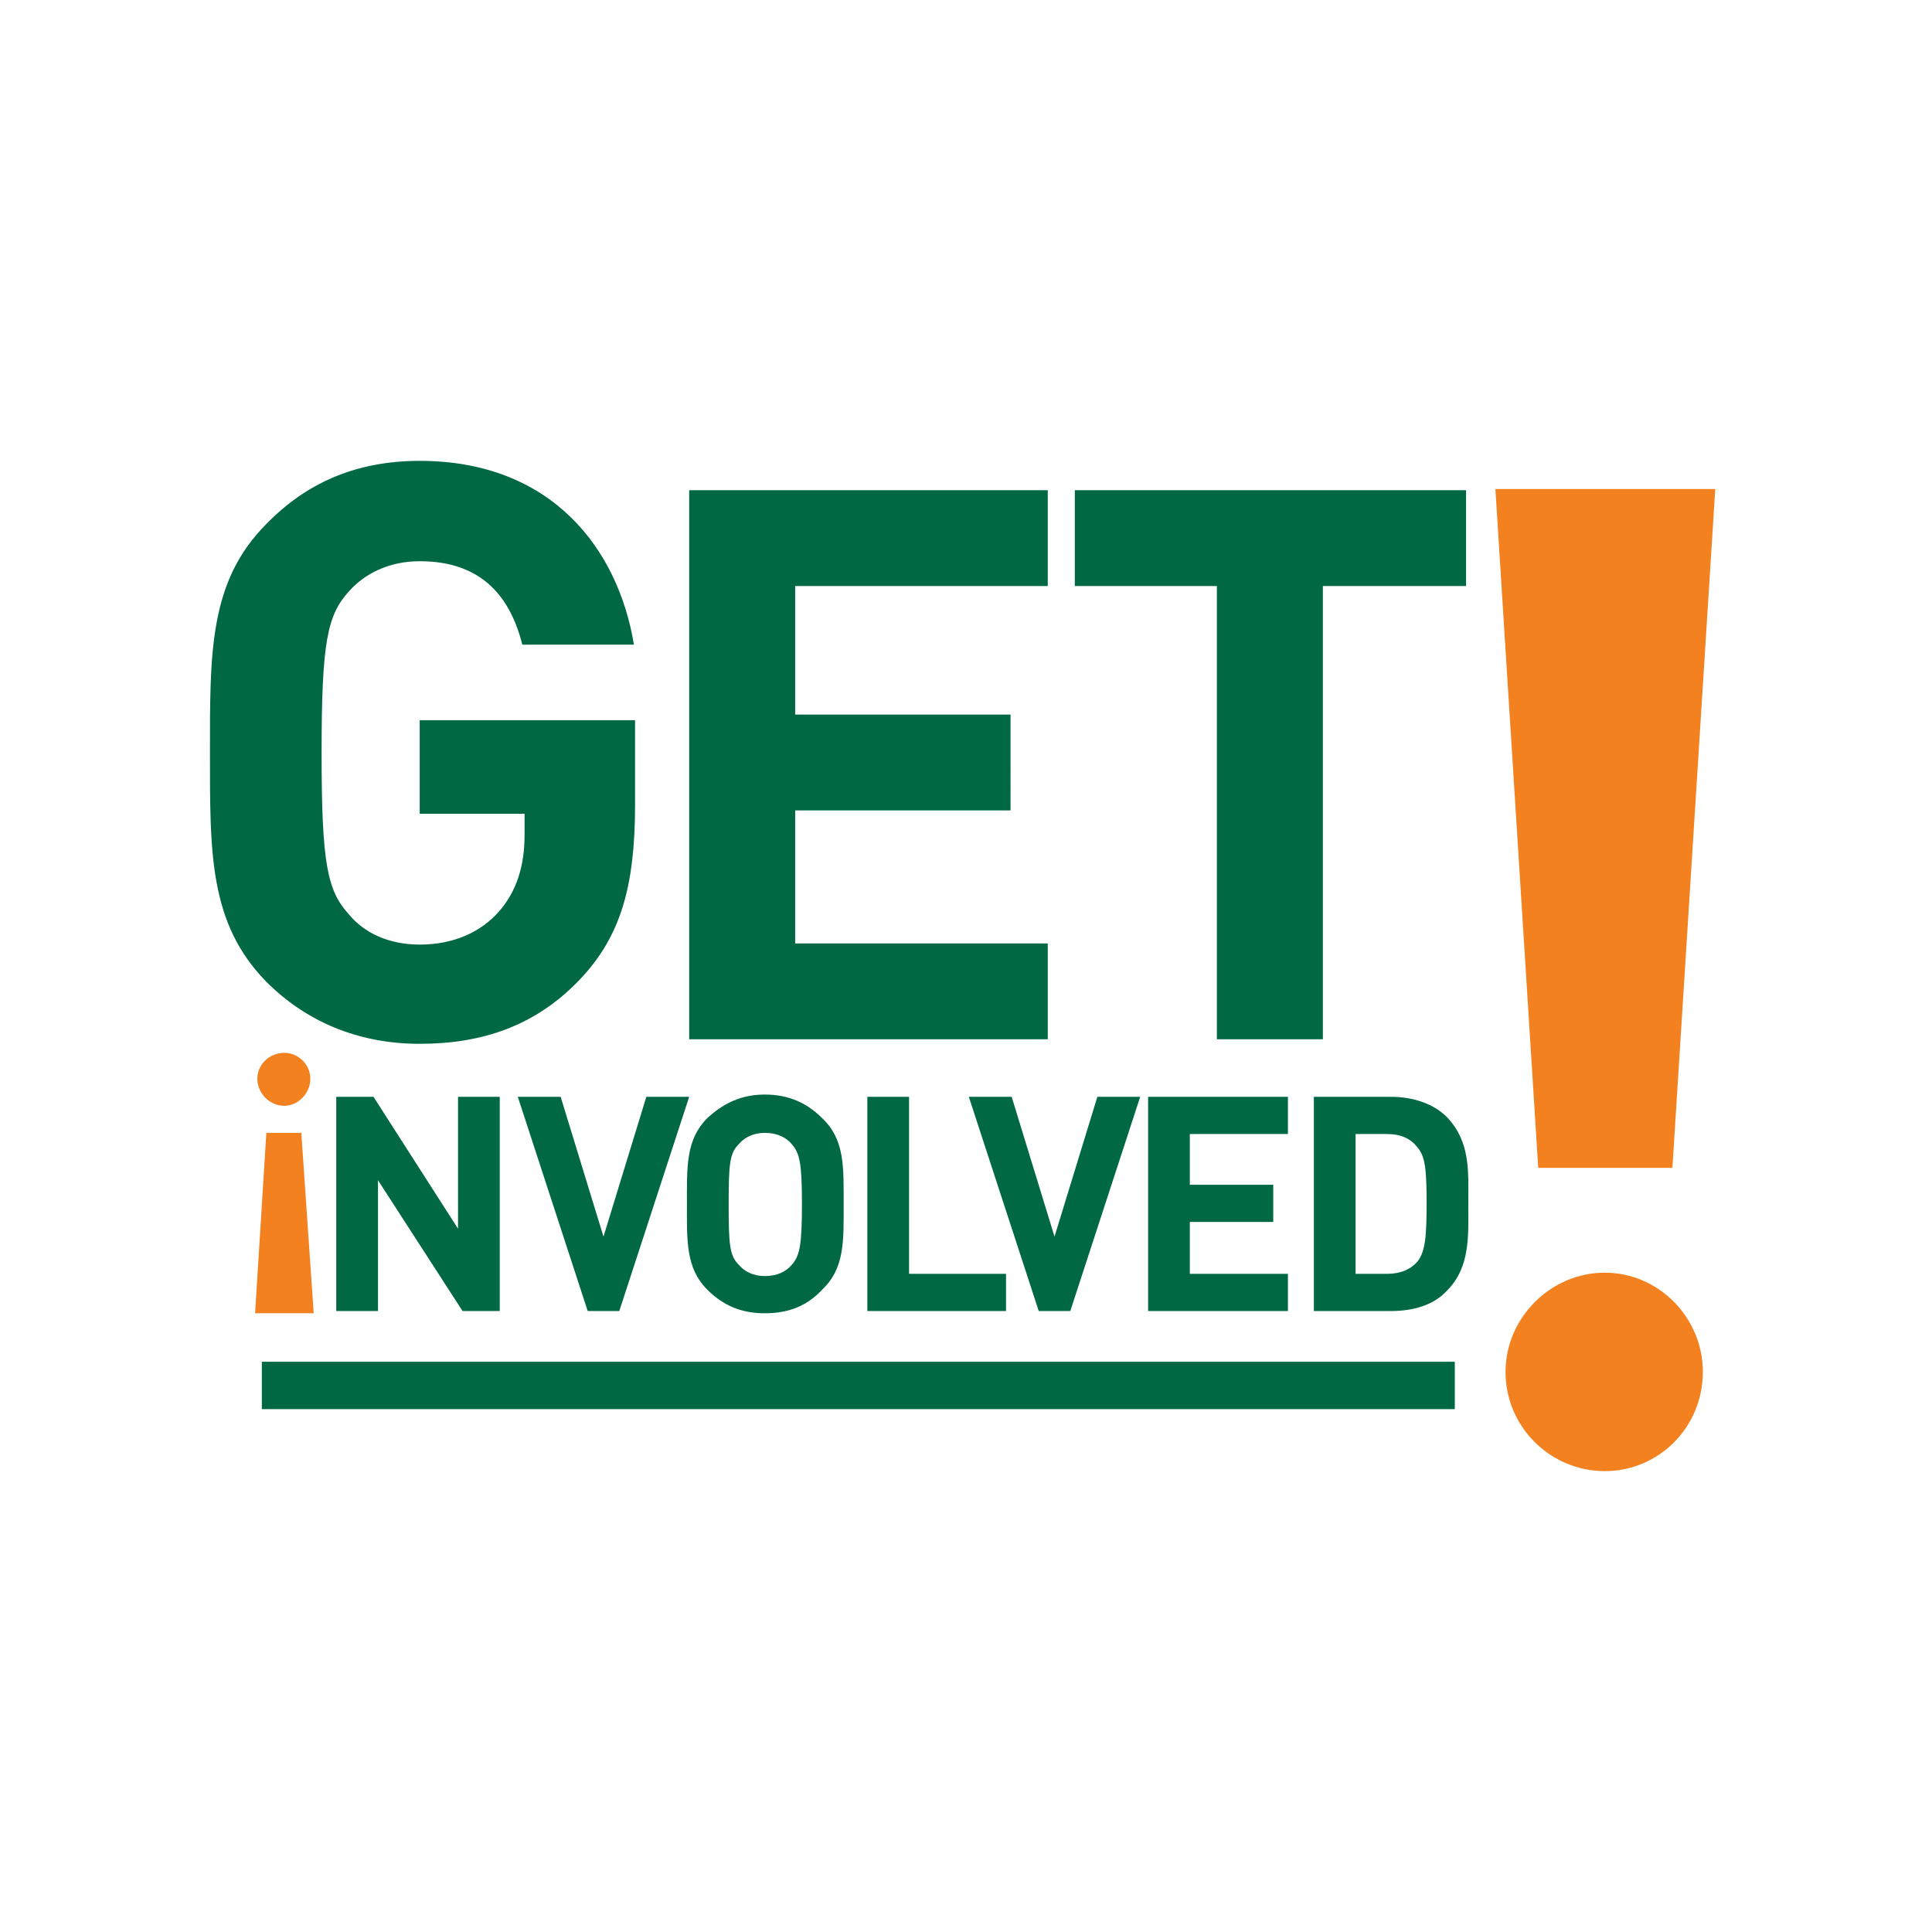
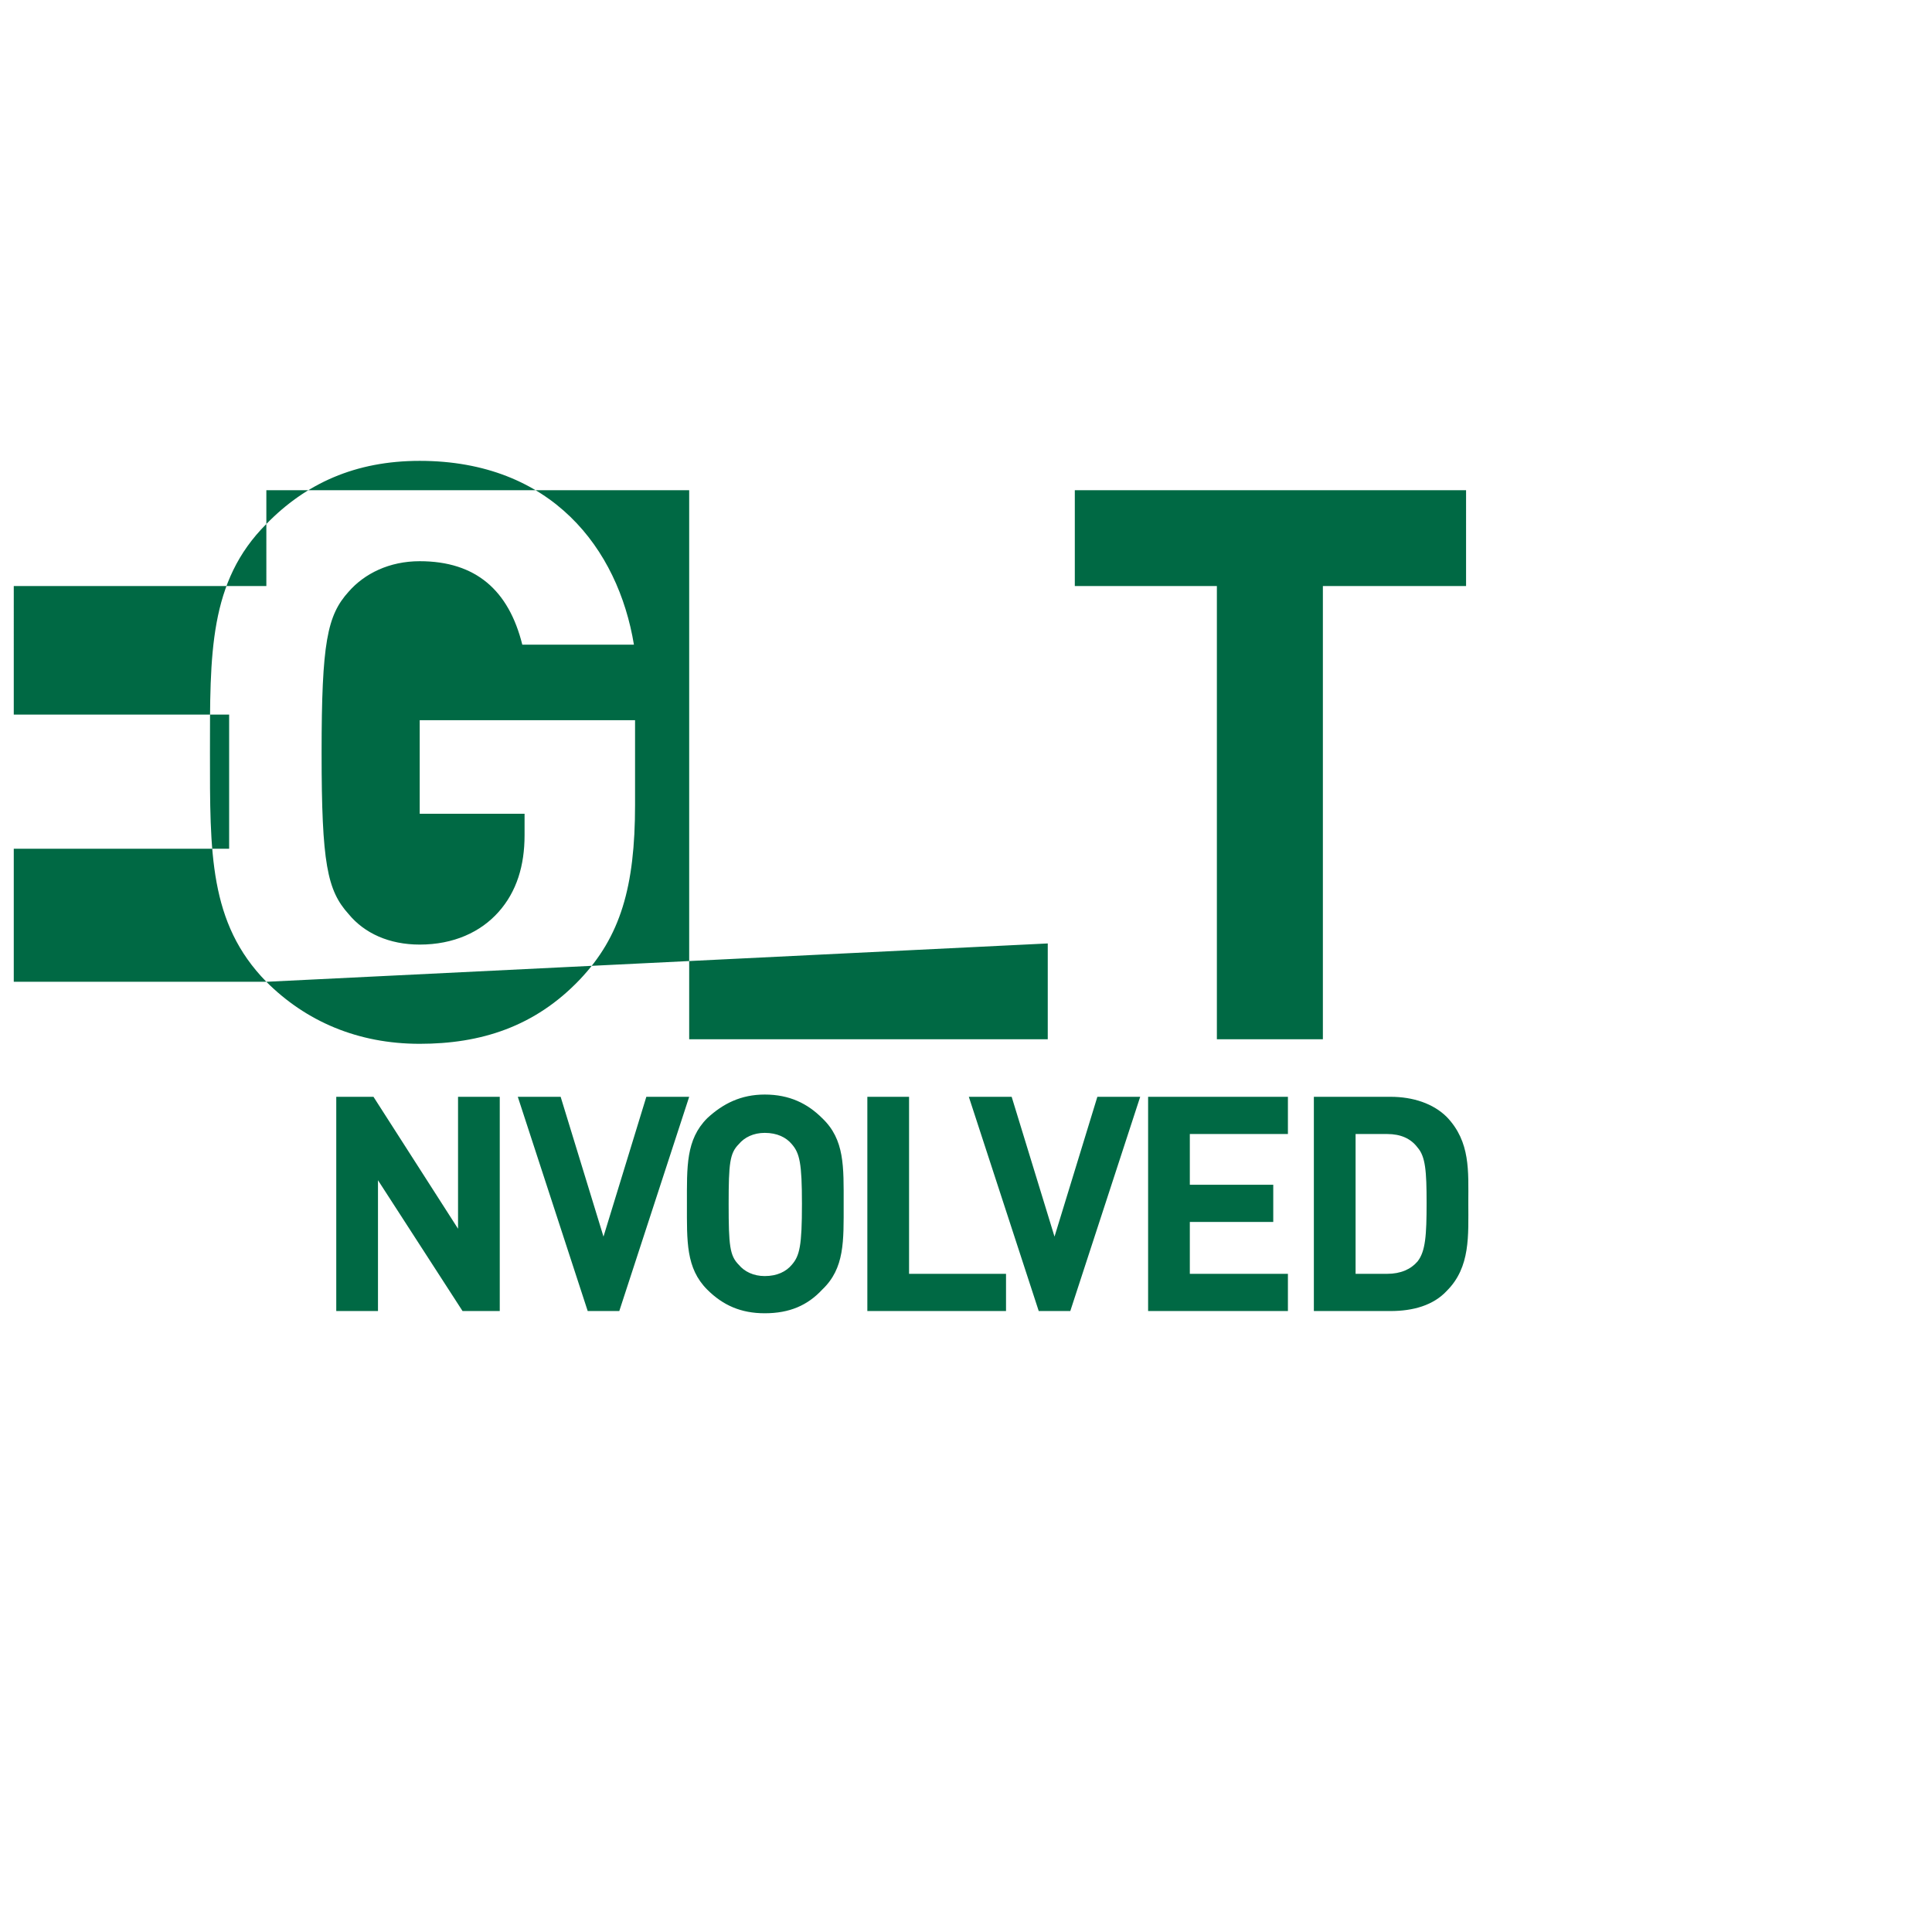
<svg xmlns="http://www.w3.org/2000/svg" version="1.1" id="Layer_1" x="0px" y="0px" width="2500px" height="2500px" viewBox="0 0 2500 2500" enable-background="new 0 0 2500 2500" xml:space="preserve">
-   <path fill="#006944" d="M338.822,1823.419h1543.674v-61.308H338.822V1823.419z" />
-   <path fill="#F48120" d="M2164.096,1511.186l55.434-878.365h-284.506l55.434,878.365H2164.096z M2076.55,1646.861  c-70.036,0-128.4,58.364-128.4,128.401c0,71.489,58.364,128.374,128.4,128.374c70.037,0,126.936-56.897,126.936-128.374  C2203.498,1705.226,2146.6,1646.861,2076.55,1646.861z M344.658,1465.934l-14.578,233.43h75.86l-16.043-233.43H344.658  L344.658,1465.934z M368.017,1430.928c17.51,0,33.554-16.056,33.554-35.031c0-18.948-16.044-33.539-33.554-33.539  c-18.961,0-35.018,14.591-35.018,33.539C332.985,1414.872,349.042,1430.928,368.017,1430.928z" />
-   <path fill="#006944" d="M344.658,1270.428c51.075,51.074,118.193,80.257,198.438,80.257c78.792,0,148.815-21.894,207.18-83.162  c52.527-55.446,71.489-119.646,71.489-226.154V931.93H543.096v121.099h135.689v27.729c0,39.389-10.22,72.955-33.565,99.219  s-58.364,42.307-102.137,42.307c-39.402,0-71.502-14.591-91.903-39.389c-27.743-30.647-35.032-65.666-35.032-208.645  c0-142.992,7.289-178.01,35.032-208.645c20.414-23.346,52.514-39.402,91.903-39.402c72.955,0,115.263,37.937,132.771,107.974  h144.444C799.871,710.159,713.791,596.35,543.083,596.35c-83.162,0-147.362,29.183-198.438,81.71  c-74.408,74.407-72.955,167.79-72.955,296.19C271.717,1102.638,270.251,1194.555,344.658,1270.428z M1355.795,1220.818h-326.839  v-172.161h278.682V924.641h-278.682V758.303h326.839V634.299H891.801v710.523h463.994V1220.818z M1574.633,1344.822h137.169v-586.52  h185.286V634.299H1390.8v124.004h183.833V1344.822L1574.633,1344.822z M483.279,1419.256h-48.156v277.229h53.993v-169.269  l109.426,169.269h48.144v-277.229h-53.98v170.708L483.279,1419.256L483.279,1419.256z M725.477,1419.256h-55.445l90.464,277.229  h40.854l90.451-277.229h-55.445l-55.446,180.915L725.477,1419.256L725.477,1419.256z M915.146,1668.742  c20.428,20.414,43.773,30.621,74.407,30.621c32.101,0,55.446-10.207,74.408-30.621c29.182-27.717,27.729-62.723,27.729-110.879  s1.452-83.162-27.729-110.904c-18.962-18.949-42.308-30.622-74.408-30.622c-30.634,0-53.979,11.673-74.407,30.622  c-27.717,27.742-26.264,62.748-26.264,110.904C888.883,1606.021,887.43,1641.025,915.146,1668.742z M956.001,1480.524  c7.289-8.768,18.962-14.591,33.553-14.591c16.044,0,27.729,5.823,35.019,14.591c10.221,11.673,13.139,24.798,13.139,77.339  c0,53.98-2.918,67.105-13.139,78.778c-7.289,8.768-18.975,14.591-35.019,14.591c-14.591,0-26.264-5.823-33.553-14.591  c-11.673-11.673-13.138-24.798-13.138-78.778C942.876,1505.322,944.328,1492.21,956.001,1480.524z M1122.339,1419.256v277.229  h179.449v-48.157h-125.47v-229.071H1122.339L1122.339,1419.256z M1253.657,1419.256l90.464,277.229h40.829l90.464-277.229h-55.433  l-55.445,180.915l-55.446-180.915H1253.657L1253.657,1419.256z M1666.562,1467.412v-48.156h-180.915v277.229h180.915v-48.157  h-126.935v-67.131h107.96v-48.131h-107.96v-65.653H1666.562L1666.562,1467.412z M1872.276,1445.52  c-17.51-17.51-43.773-26.264-72.955-26.264h-99.192v277.229h99.192c29.182,0,55.445-7.315,72.955-26.264  c30.621-30.647,27.716-71.516,27.716-113.81C1899.992,1515.543,1902.911,1477.619,1872.276,1445.52L1872.276,1445.52z   M1834.34,1632.271c-8.742,10.208-21.894,16.057-39.39,16.057h-40.828v-180.915h40.828c17.51,0,30.647,5.823,39.39,17.51  c10.233,11.672,11.673,30.621,11.673,71.489C1846.013,1598.705,1844.573,1619.146,1834.34,1632.271z" />
+   <path fill="#006944" d="M344.658,1270.428c51.075,51.074,118.193,80.257,198.438,80.257c78.792,0,148.815-21.894,207.18-83.162  c52.527-55.446,71.489-119.646,71.489-226.154V931.93H543.096v121.099h135.689v27.729c0,39.389-10.22,72.955-33.565,99.219  s-58.364,42.307-102.137,42.307c-39.402,0-71.502-14.591-91.903-39.389c-27.743-30.647-35.032-65.666-35.032-208.645  c0-142.992,7.289-178.01,35.032-208.645c20.414-23.346,52.514-39.402,91.903-39.402c72.955,0,115.263,37.937,132.771,107.974  h144.444C799.871,710.159,713.791,596.35,543.083,596.35c-83.162,0-147.362,29.183-198.438,81.71  c-74.408,74.407-72.955,167.79-72.955,296.19C271.717,1102.638,270.251,1194.555,344.658,1270.428z h-326.839  v-172.161h278.682V924.641h-278.682V758.303h326.839V634.299H891.801v710.523h463.994V1220.818z M1574.633,1344.822h137.169v-586.52  h185.286V634.299H1390.8v124.004h183.833V1344.822L1574.633,1344.822z M483.279,1419.256h-48.156v277.229h53.993v-169.269  l109.426,169.269h48.144v-277.229h-53.98v170.708L483.279,1419.256L483.279,1419.256z M725.477,1419.256h-55.445l90.464,277.229  h40.854l90.451-277.229h-55.445l-55.446,180.915L725.477,1419.256L725.477,1419.256z M915.146,1668.742  c20.428,20.414,43.773,30.621,74.407,30.621c32.101,0,55.446-10.207,74.408-30.621c29.182-27.717,27.729-62.723,27.729-110.879  s1.452-83.162-27.729-110.904c-18.962-18.949-42.308-30.622-74.408-30.622c-30.634,0-53.979,11.673-74.407,30.622  c-27.717,27.742-26.264,62.748-26.264,110.904C888.883,1606.021,887.43,1641.025,915.146,1668.742z M956.001,1480.524  c7.289-8.768,18.962-14.591,33.553-14.591c16.044,0,27.729,5.823,35.019,14.591c10.221,11.673,13.139,24.798,13.139,77.339  c0,53.98-2.918,67.105-13.139,78.778c-7.289,8.768-18.975,14.591-35.019,14.591c-14.591,0-26.264-5.823-33.553-14.591  c-11.673-11.673-13.138-24.798-13.138-78.778C942.876,1505.322,944.328,1492.21,956.001,1480.524z M1122.339,1419.256v277.229  h179.449v-48.157h-125.47v-229.071H1122.339L1122.339,1419.256z M1253.657,1419.256l90.464,277.229h40.829l90.464-277.229h-55.433  l-55.445,180.915l-55.446-180.915H1253.657L1253.657,1419.256z M1666.562,1467.412v-48.156h-180.915v277.229h180.915v-48.157  h-126.935v-67.131h107.96v-48.131h-107.96v-65.653H1666.562L1666.562,1467.412z M1872.276,1445.52  c-17.51-17.51-43.773-26.264-72.955-26.264h-99.192v277.229h99.192c29.182,0,55.445-7.315,72.955-26.264  c30.621-30.647,27.716-71.516,27.716-113.81C1899.992,1515.543,1902.911,1477.619,1872.276,1445.52L1872.276,1445.52z   M1834.34,1632.271c-8.742,10.208-21.894,16.057-39.39,16.057h-40.828v-180.915h40.828c17.51,0,30.647,5.823,39.39,17.51  c10.233,11.672,11.673,30.621,11.673,71.489C1846.013,1598.705,1844.573,1619.146,1834.34,1632.271z" />
</svg>